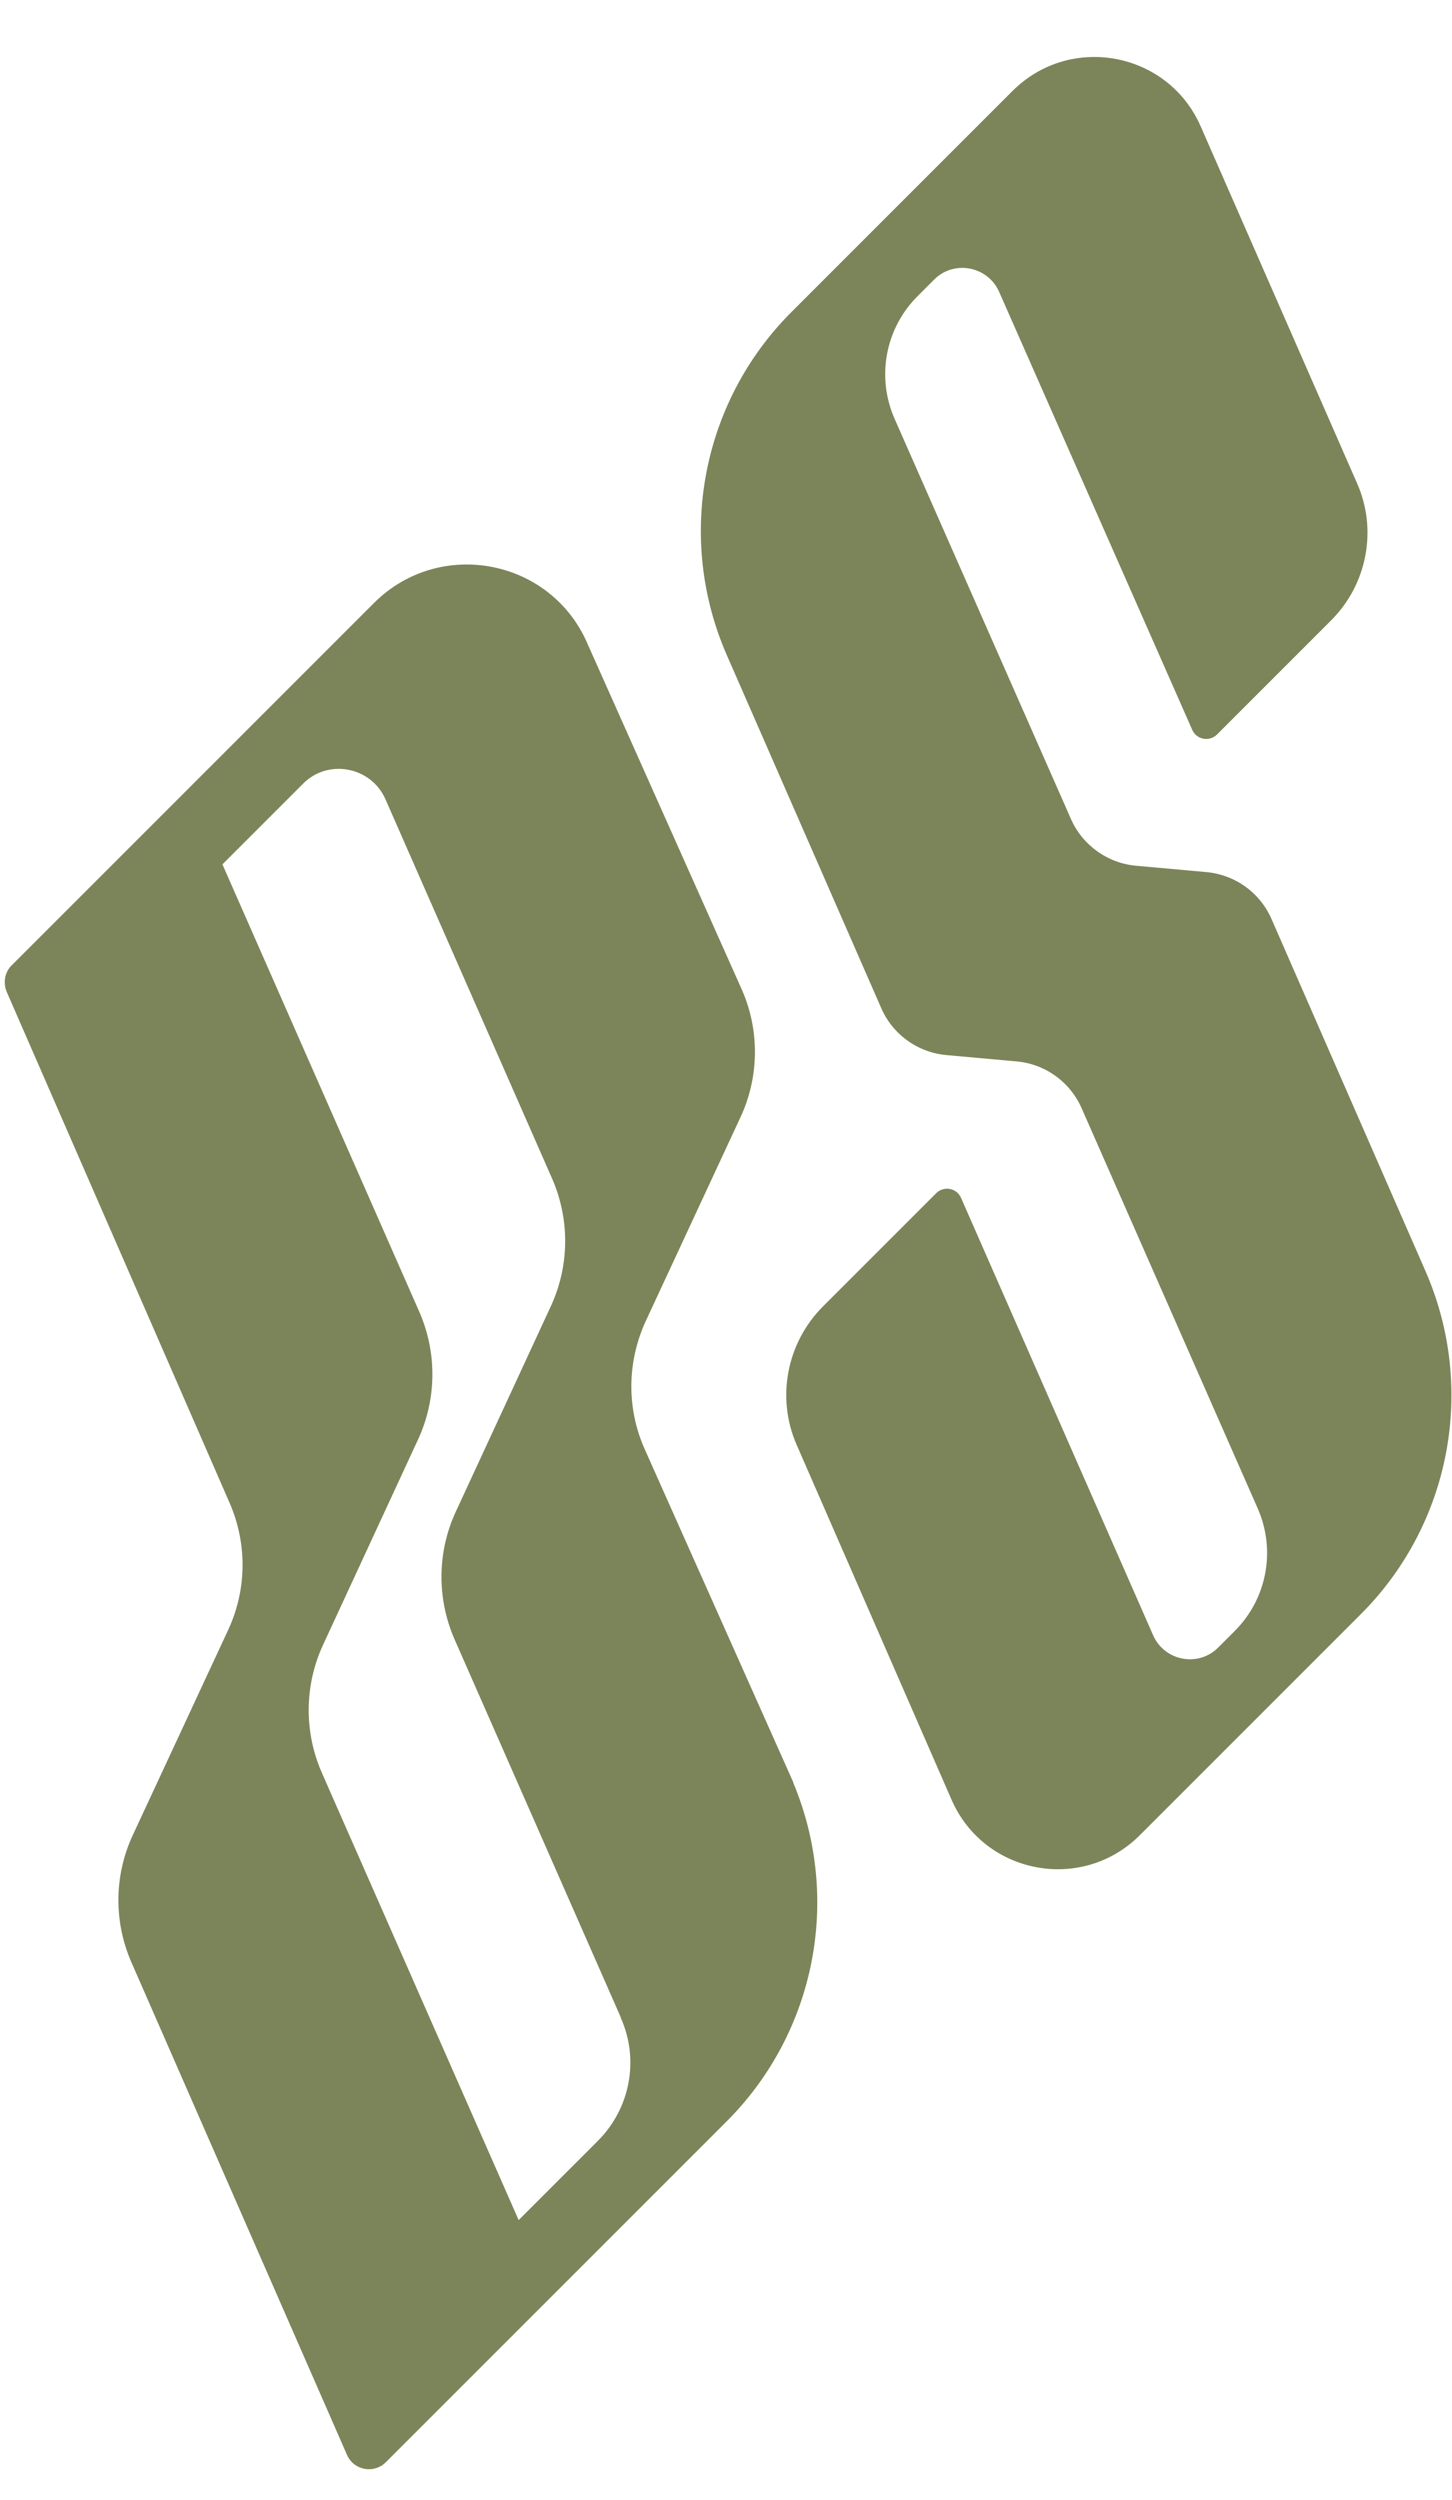
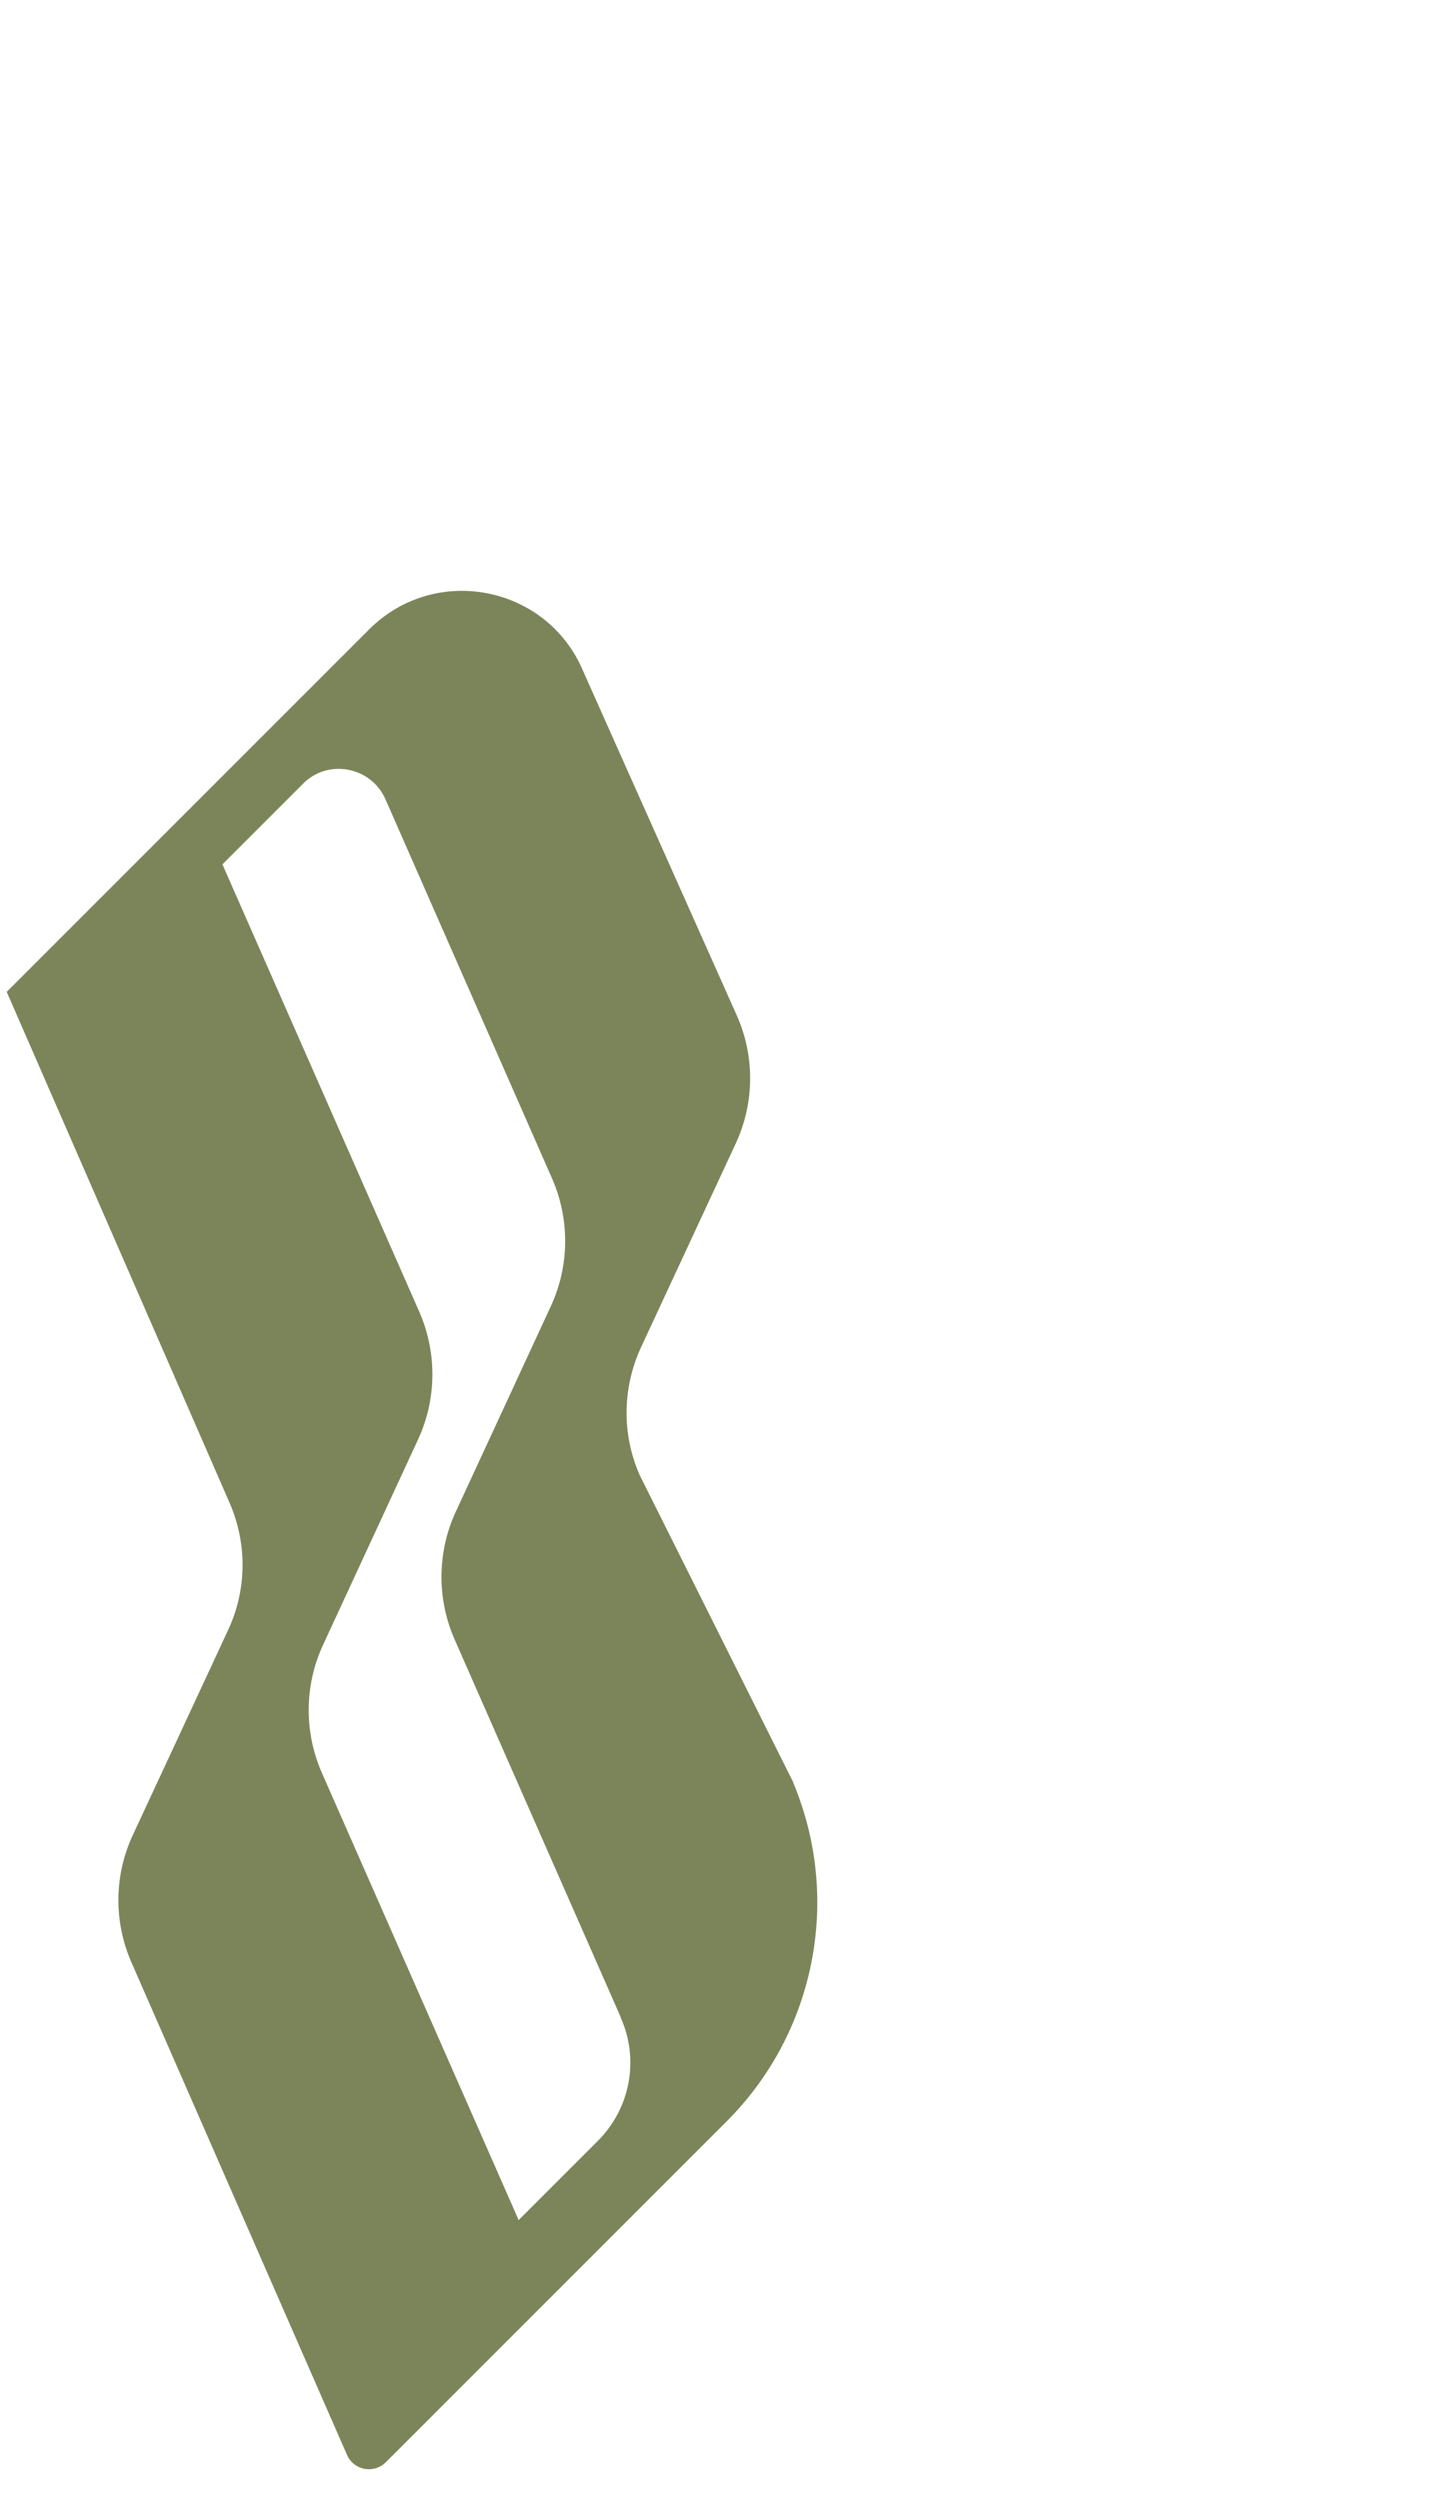
<svg xmlns="http://www.w3.org/2000/svg" width="826" height="1422" viewBox="0 0 826 1422" fill="none">
-   <path d="M451.3 1014.13c27.541 65.99 12.543 142.07-37.904 192.52l-193.881 193.88c-6.818 6.81-18.271 4.63-22.088-4.09l-122.71-280.33c-10.09-23.18-9.817-49.35.818-72.26L129.8 927.14c10.635-22.905 10.908-49.084.818-72.262L3.818 564.192c-2.182-5.181-1.09-11.18 2.727-14.998l206.152-206.152c37.631-37.631 101.44-25.088 121.892 23.996l87.26 195.518c10.363 23.178 10.09 49.902-.545 72.808l-53.992 116.165c-10.635 23.179-10.908 49.629-.546 72.808L451.3 1013.86v.27Zm-98.168 133.34-94.623-215.149c-10.089-23.178-9.817-49.629.818-72.535l53.992-116.71c10.635-22.906 10.908-49.357.818-72.536l-94.895-215.969c-8.181-18.543-32.723-23.178-46.903-8.726l-45.811 45.812 112.075 254.691c10.089 23.178 9.817 49.629-.818 72.535l-53.993 116.711c-10.635 22.906-10.907 49.356-.818 72.536l112.075 254.69 44.994-44.99c18.543-18.55 23.724-46.36 13.089-70.08v-.28Z" fill="#7C8459" />
-   <path d="M685.812 496.02c16.634 1.363 31.086 11.726 37.631 26.996l87.533 200.154c28.905 66.263 14.452 143.707-36.813 194.972L648.454 1043.85c-32.996 33-88.624 22.36-107.167-20.18l-88.078-201.787c-11.726-26.723-5.727-58.083 14.997-78.807l64.355-64.355c4.363-4.363 11.726-2.999 14.18 2.727l109.348 248.965c6.544 14.452 25.633 17.997 36.813 6.817l9.544-9.544c18.27-18.27 23.451-45.811 13.089-69.535L615.458 630.728c-6.544-15.27-20.997-25.632-37.358-26.996l-39.267-3.545c-16.634-1.363-31.087-11.726-37.631-26.996l-87.806-200.699c-28.905-66.263-14.452-143.707 36.813-194.972L575.918 51.81c32.996-32.995 88.624-22.36 107.167 20.18l88.897 202.88c11.725 26.451 5.726 57.537-14.726 77.989l-64.9 64.9c-4.363 4.363-11.725 2.999-14.179-2.727L568.283 165.794c-6.544-14.452-25.633-17.997-36.813-6.817l-9.544 9.544c-18.27 18.27-23.451 45.812-13.089 69.536l100.349 227.695c6.545 14.998 20.997 25.36 37.359 26.723l39.267 3.545Z" fill="#7C8459" />
+   <path d="M451.3 1014.13c27.541 65.99 12.543 142.07-37.904 192.52l-193.881 193.88c-6.818 6.81-18.271 4.63-22.088-4.09l-122.71-280.33c-10.09-23.18-9.817-49.35.818-72.26L129.8 927.14c10.635-22.905 10.908-49.084.818-72.262L3.818 564.192l206.152-206.152c37.631-37.631 101.44-25.088 121.892 23.996l87.26 195.518c10.363 23.178 10.09 49.902-.545 72.808l-53.992 116.165c-10.635 23.179-10.908 49.629-.546 72.808L451.3 1013.86v.27Zm-98.168 133.34-94.623-215.149c-10.089-23.178-9.817-49.629.818-72.535l53.992-116.71c10.635-22.906 10.908-49.357.818-72.536l-94.895-215.969c-8.181-18.543-32.723-23.178-46.903-8.726l-45.811 45.812 112.075 254.691c10.089 23.178 9.817 49.629-.818 72.535l-53.993 116.711c-10.635 22.906-10.907 49.356-.818 72.536l112.075 254.69 44.994-44.99c18.543-18.55 23.724-46.36 13.089-70.08v-.28Z" fill="#7C8459" />
  <script />
</svg>